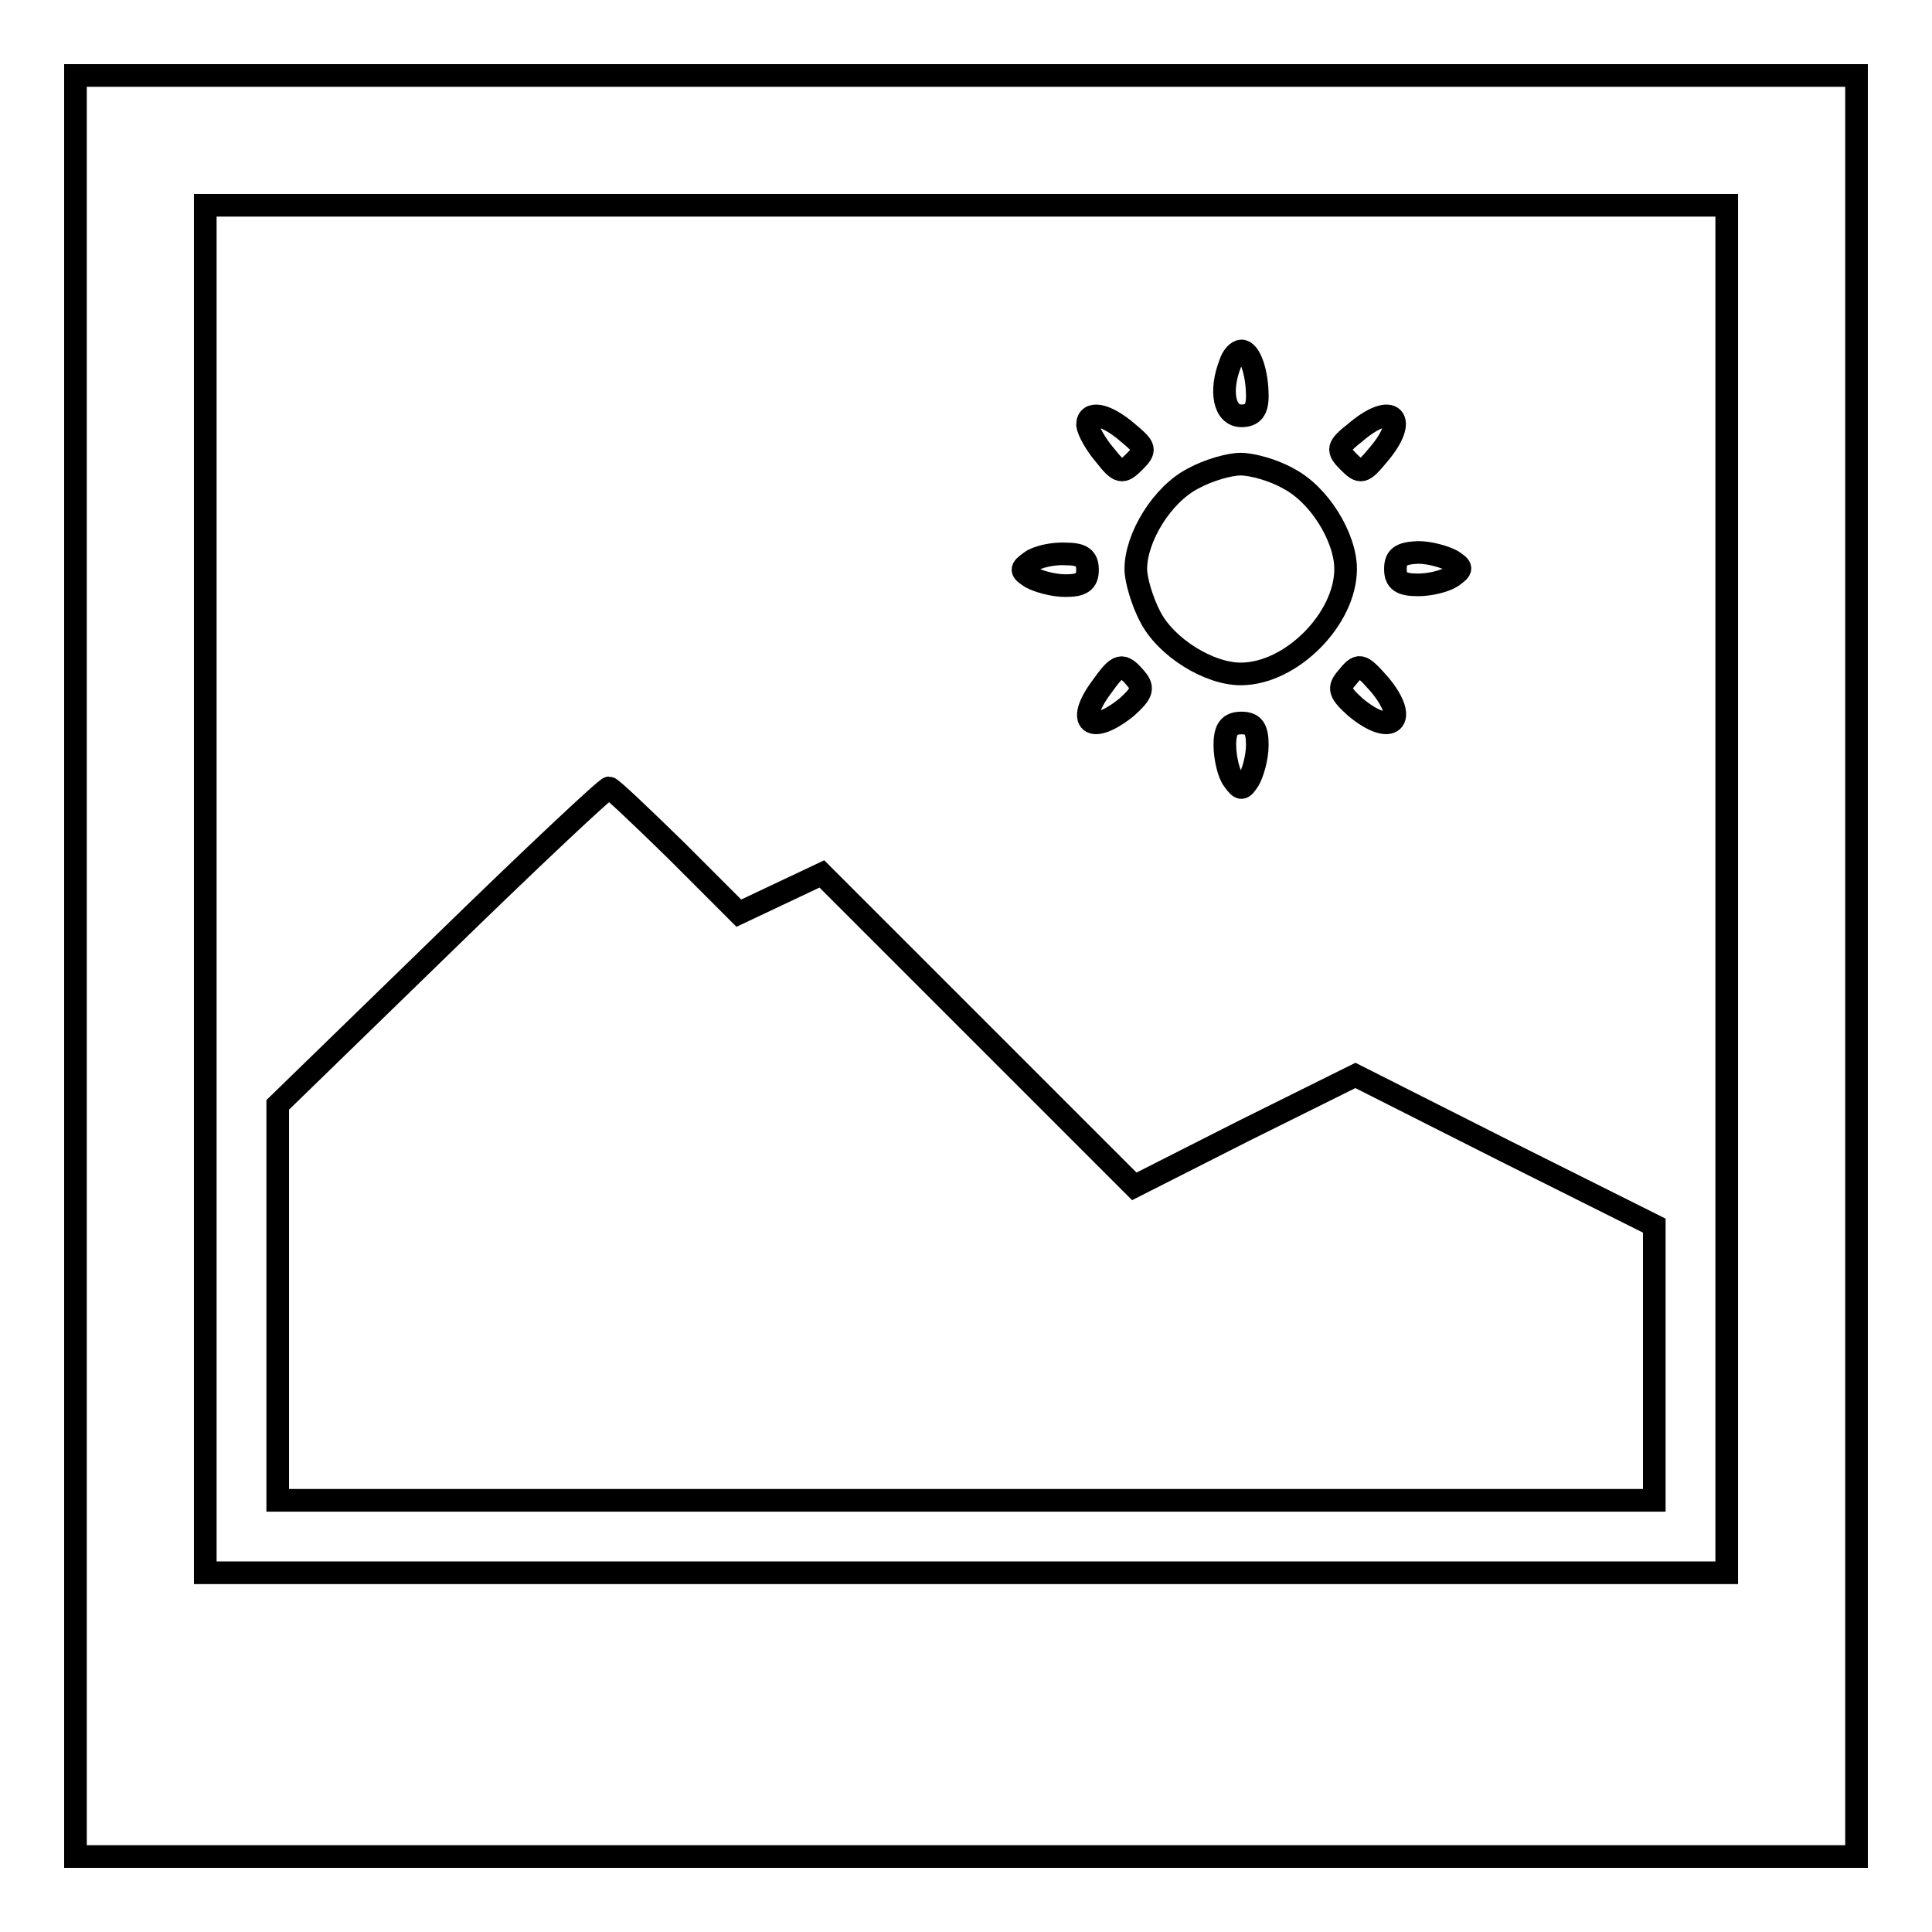
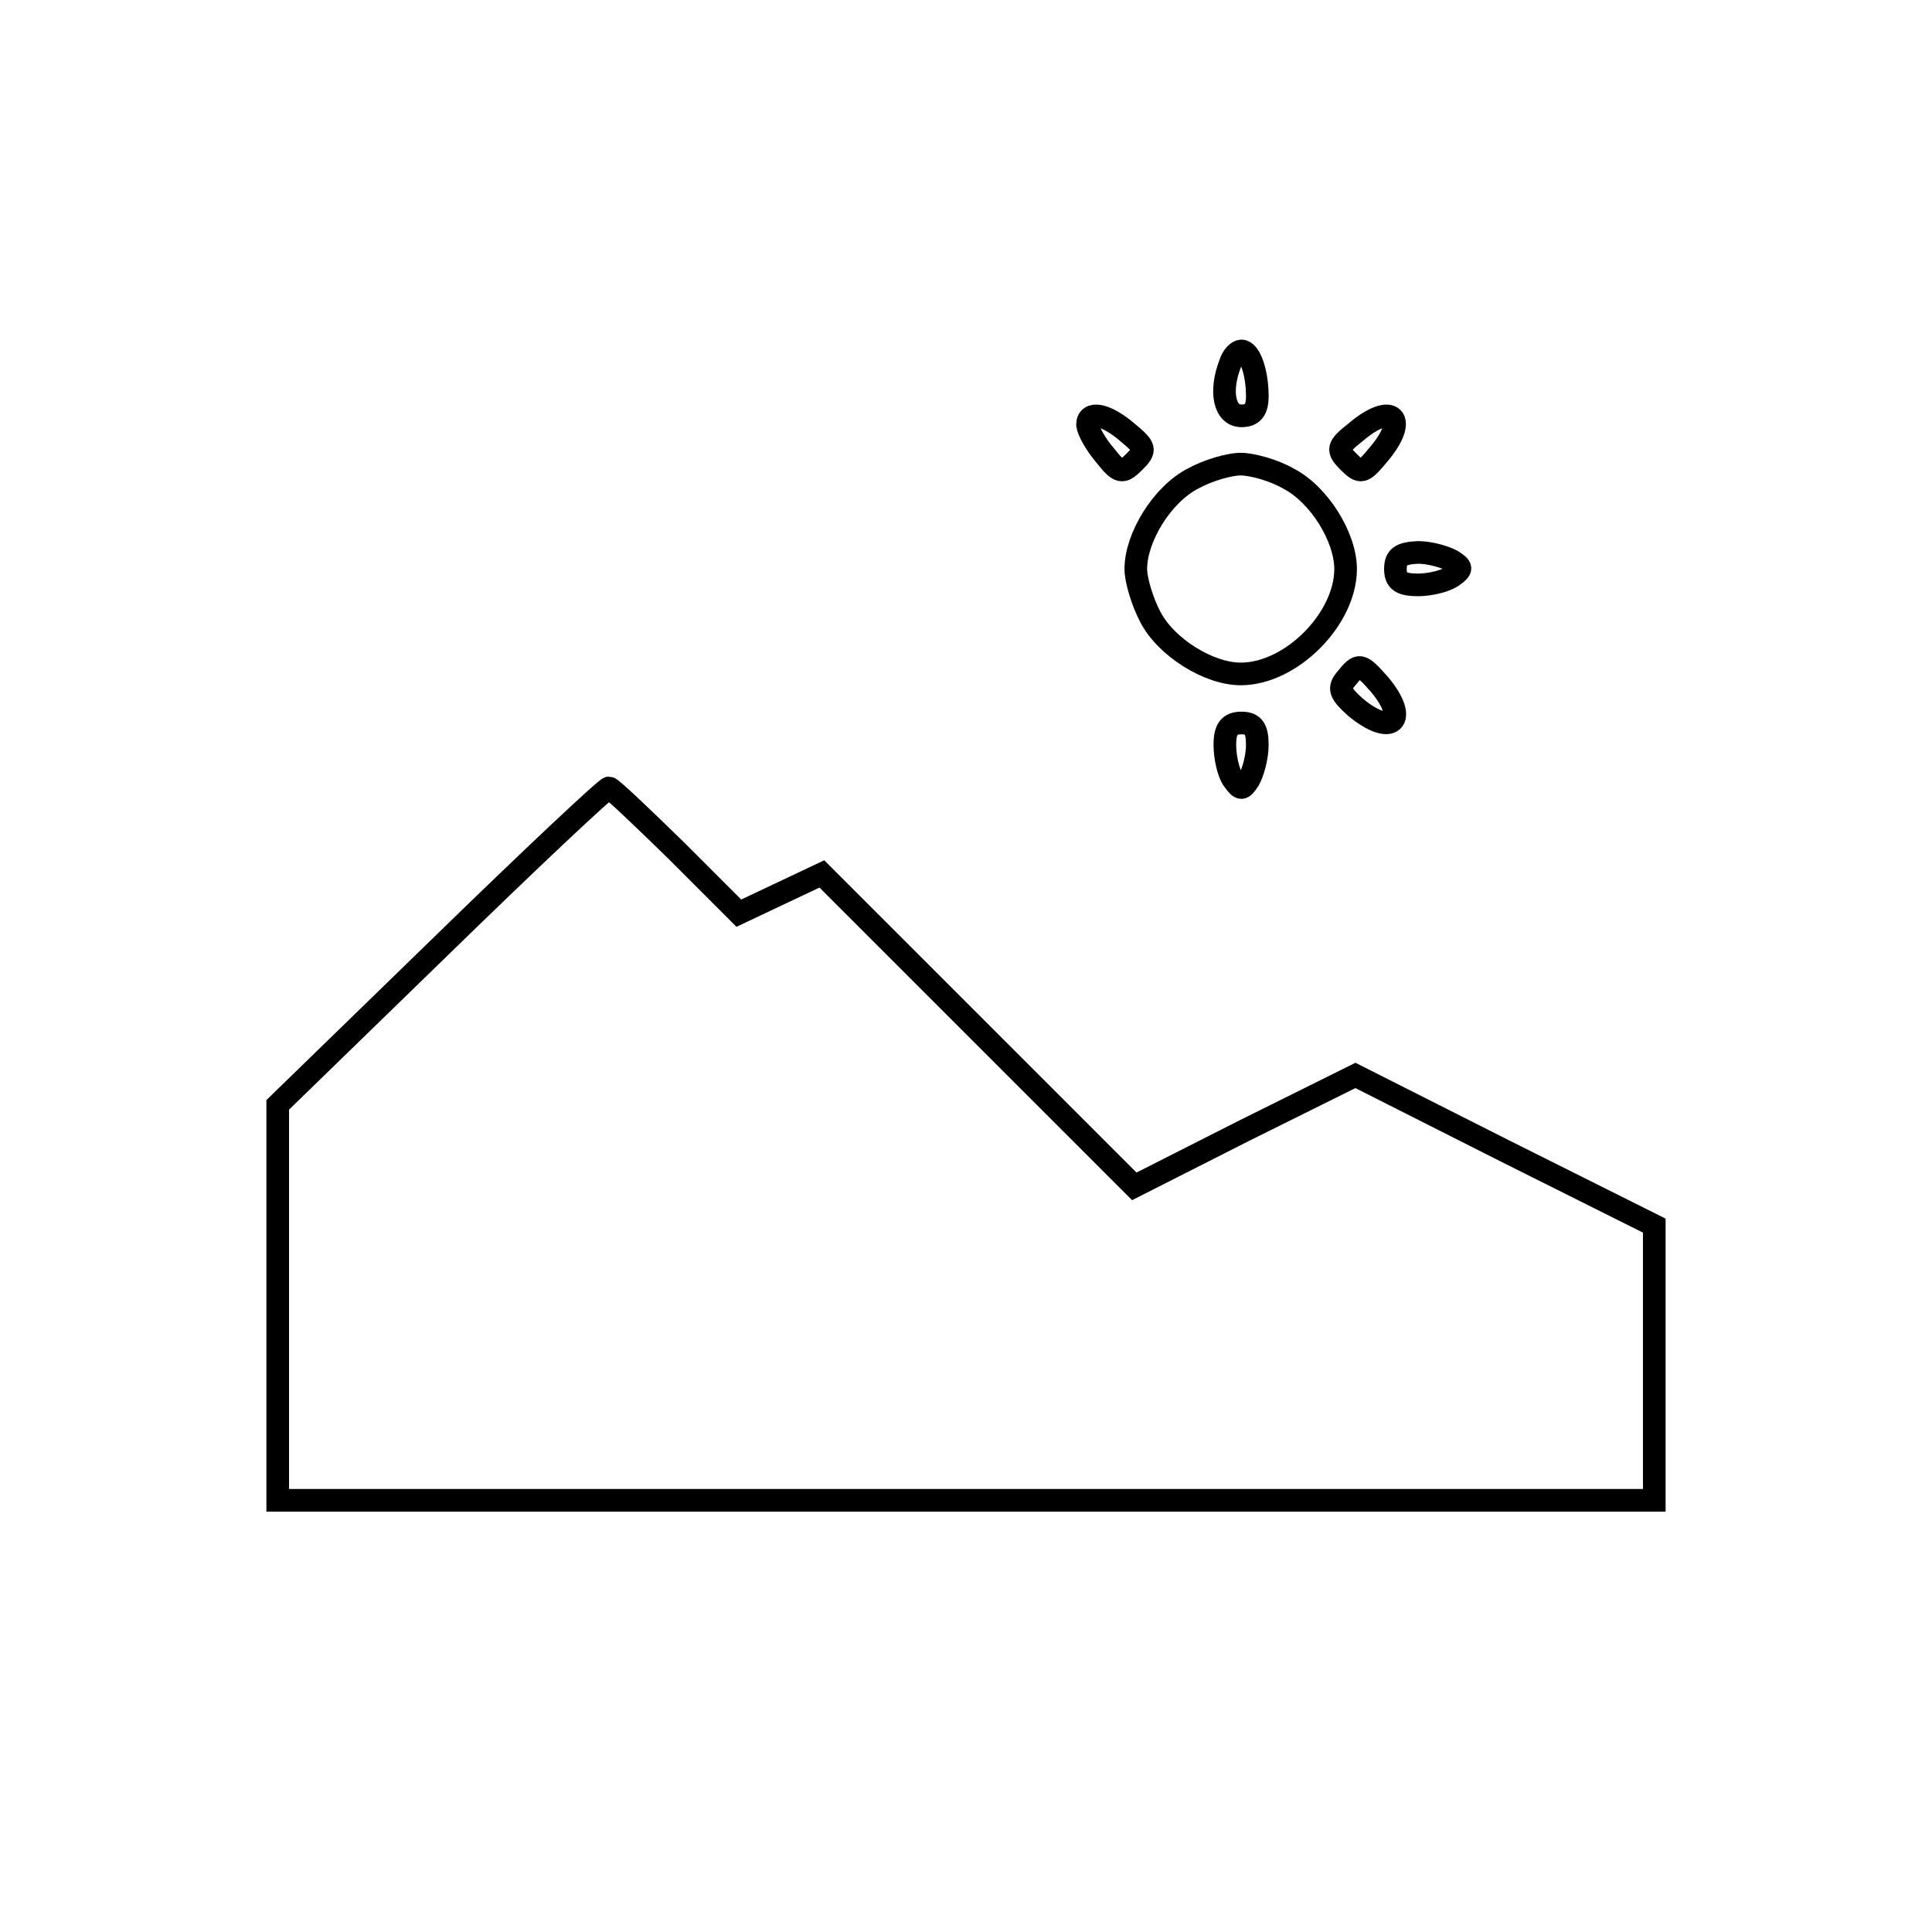
<svg xmlns="http://www.w3.org/2000/svg" version="1.1" x="0px" y="0px" viewBox="0 0 256 256" enable-background="new 0 0 256 256" xml:space="preserve">
  <g>
    <g>
-       <path stroke-width="3" fill-opacity="0" stroke="#000000" d="M10,128v118h118h118V128V10H128H10V128z M228.8,117.8v90.6H128H27.2v-90.6V27.2H128h100.8V117.8z" />
      <path stroke-width="3" fill-opacity="0" stroke="#000000" d="M163,48.2c-1.4,3.6-0.8,6.9,1.5,6.9c1.5,0,2.1-0.8,2.1-2.6c0-3.2-1-6-2.1-6C164,46.5,163.3,47.2,163,48.2z  " />
      <path stroke-width="3" fill-opacity="0" stroke="#000000" d="M144.1,56.3c0.1,0.8,1.1,2.6,2.3,4c1.9,2.4,2.3,2.5,3.9,0.9c1.6-1.6,1.5-1.9-0.9-3.9  C146.5,54.8,144.1,54.4,144.1,56.3z" />
      <path stroke-width="3" fill-opacity="0" stroke="#000000" d="M179.6,57.3c-2.4,1.9-2.5,2.3-0.9,3.9s1.9,1.5,3.9-0.9C186.8,55.4,184.5,53.1,179.6,57.3z" />
      <path stroke-width="3" fill-opacity="0" stroke="#000000" d="M158.1,63.4c-4.1,2.1-7.6,7.8-7.6,12c0,1.5,0.9,4.4,1.9,6.3c2.1,4.1,7.8,7.6,12,7.6  c6.7,0,13.9-7.3,13.9-13.9c0-4.2-3.5-9.9-7.6-12c-1.9-1.1-4.8-1.9-6.3-1.9S160.1,62.3,158.1,63.4z" />
-       <path stroke-width="3" fill-opacity="0" stroke="#000000" d="M136.6,74.4c-1.4,1-1.4,1.2,0,2.1c0.9,0.5,2.9,1.1,4.6,1.1c2.1,0,2.9-0.5,2.9-2.1s-0.8-2.1-2.9-2.1  C139.5,73.3,137.4,73.8,136.6,74.4z" />
      <path stroke-width="3" fill-opacity="0" stroke="#000000" d="M184.9,75.4c0,1.6,0.8,2.1,3,2.1c1.6,0,3.6-0.5,4.5-1.1c1.4-1,1.4-1.2,0-2.1c-0.9-0.5-2.9-1.1-4.5-1.1  C185.6,73.3,184.9,73.8,184.9,75.4z" />
-       <path stroke-width="3" fill-opacity="0" stroke="#000000" d="M146,91c-3.6,4.8-1.4,6.5,3.3,2.7c2-1.8,2.3-2.5,1.2-3.8C148.7,87.8,148.2,87.9,146,91z" />
      <path stroke-width="3" fill-opacity="0" stroke="#000000" d="M178.4,89.9c-1.1,1.3-0.9,1.9,1.2,3.8c4.8,4,7.2,1.8,3.2-3C180.3,87.9,180.1,87.8,178.4,89.9z" />
      <path stroke-width="3" fill-opacity="0" stroke="#000000" d="M162.3,98.7c0,1.7,0.5,3.8,1.1,4.6c1,1.4,1.2,1.4,2.1,0c0.5-0.9,1.1-2.9,1.1-4.6c0-2.1-0.5-2.9-2.1-2.9  S162.3,96.6,162.3,98.7z" />
      <path stroke-width="3" fill-opacity="0" stroke="#000000" d="M58.4,125.4l-21.6,21v26.2v26.2H128h91.2v-18.2v-18.2l-19.8-9.9l-19.8-10l-14.7,7.3l-14.6,7.4l-20.7-20.7  l-20.7-20.7l-5.5,2.6l-5.5,2.6l-8.3-8.3c-4.6-4.5-8.6-8.3-8.9-8.3C80.3,104.4,70.3,113.8,58.4,125.4z" />
    </g>
  </g>
</svg>